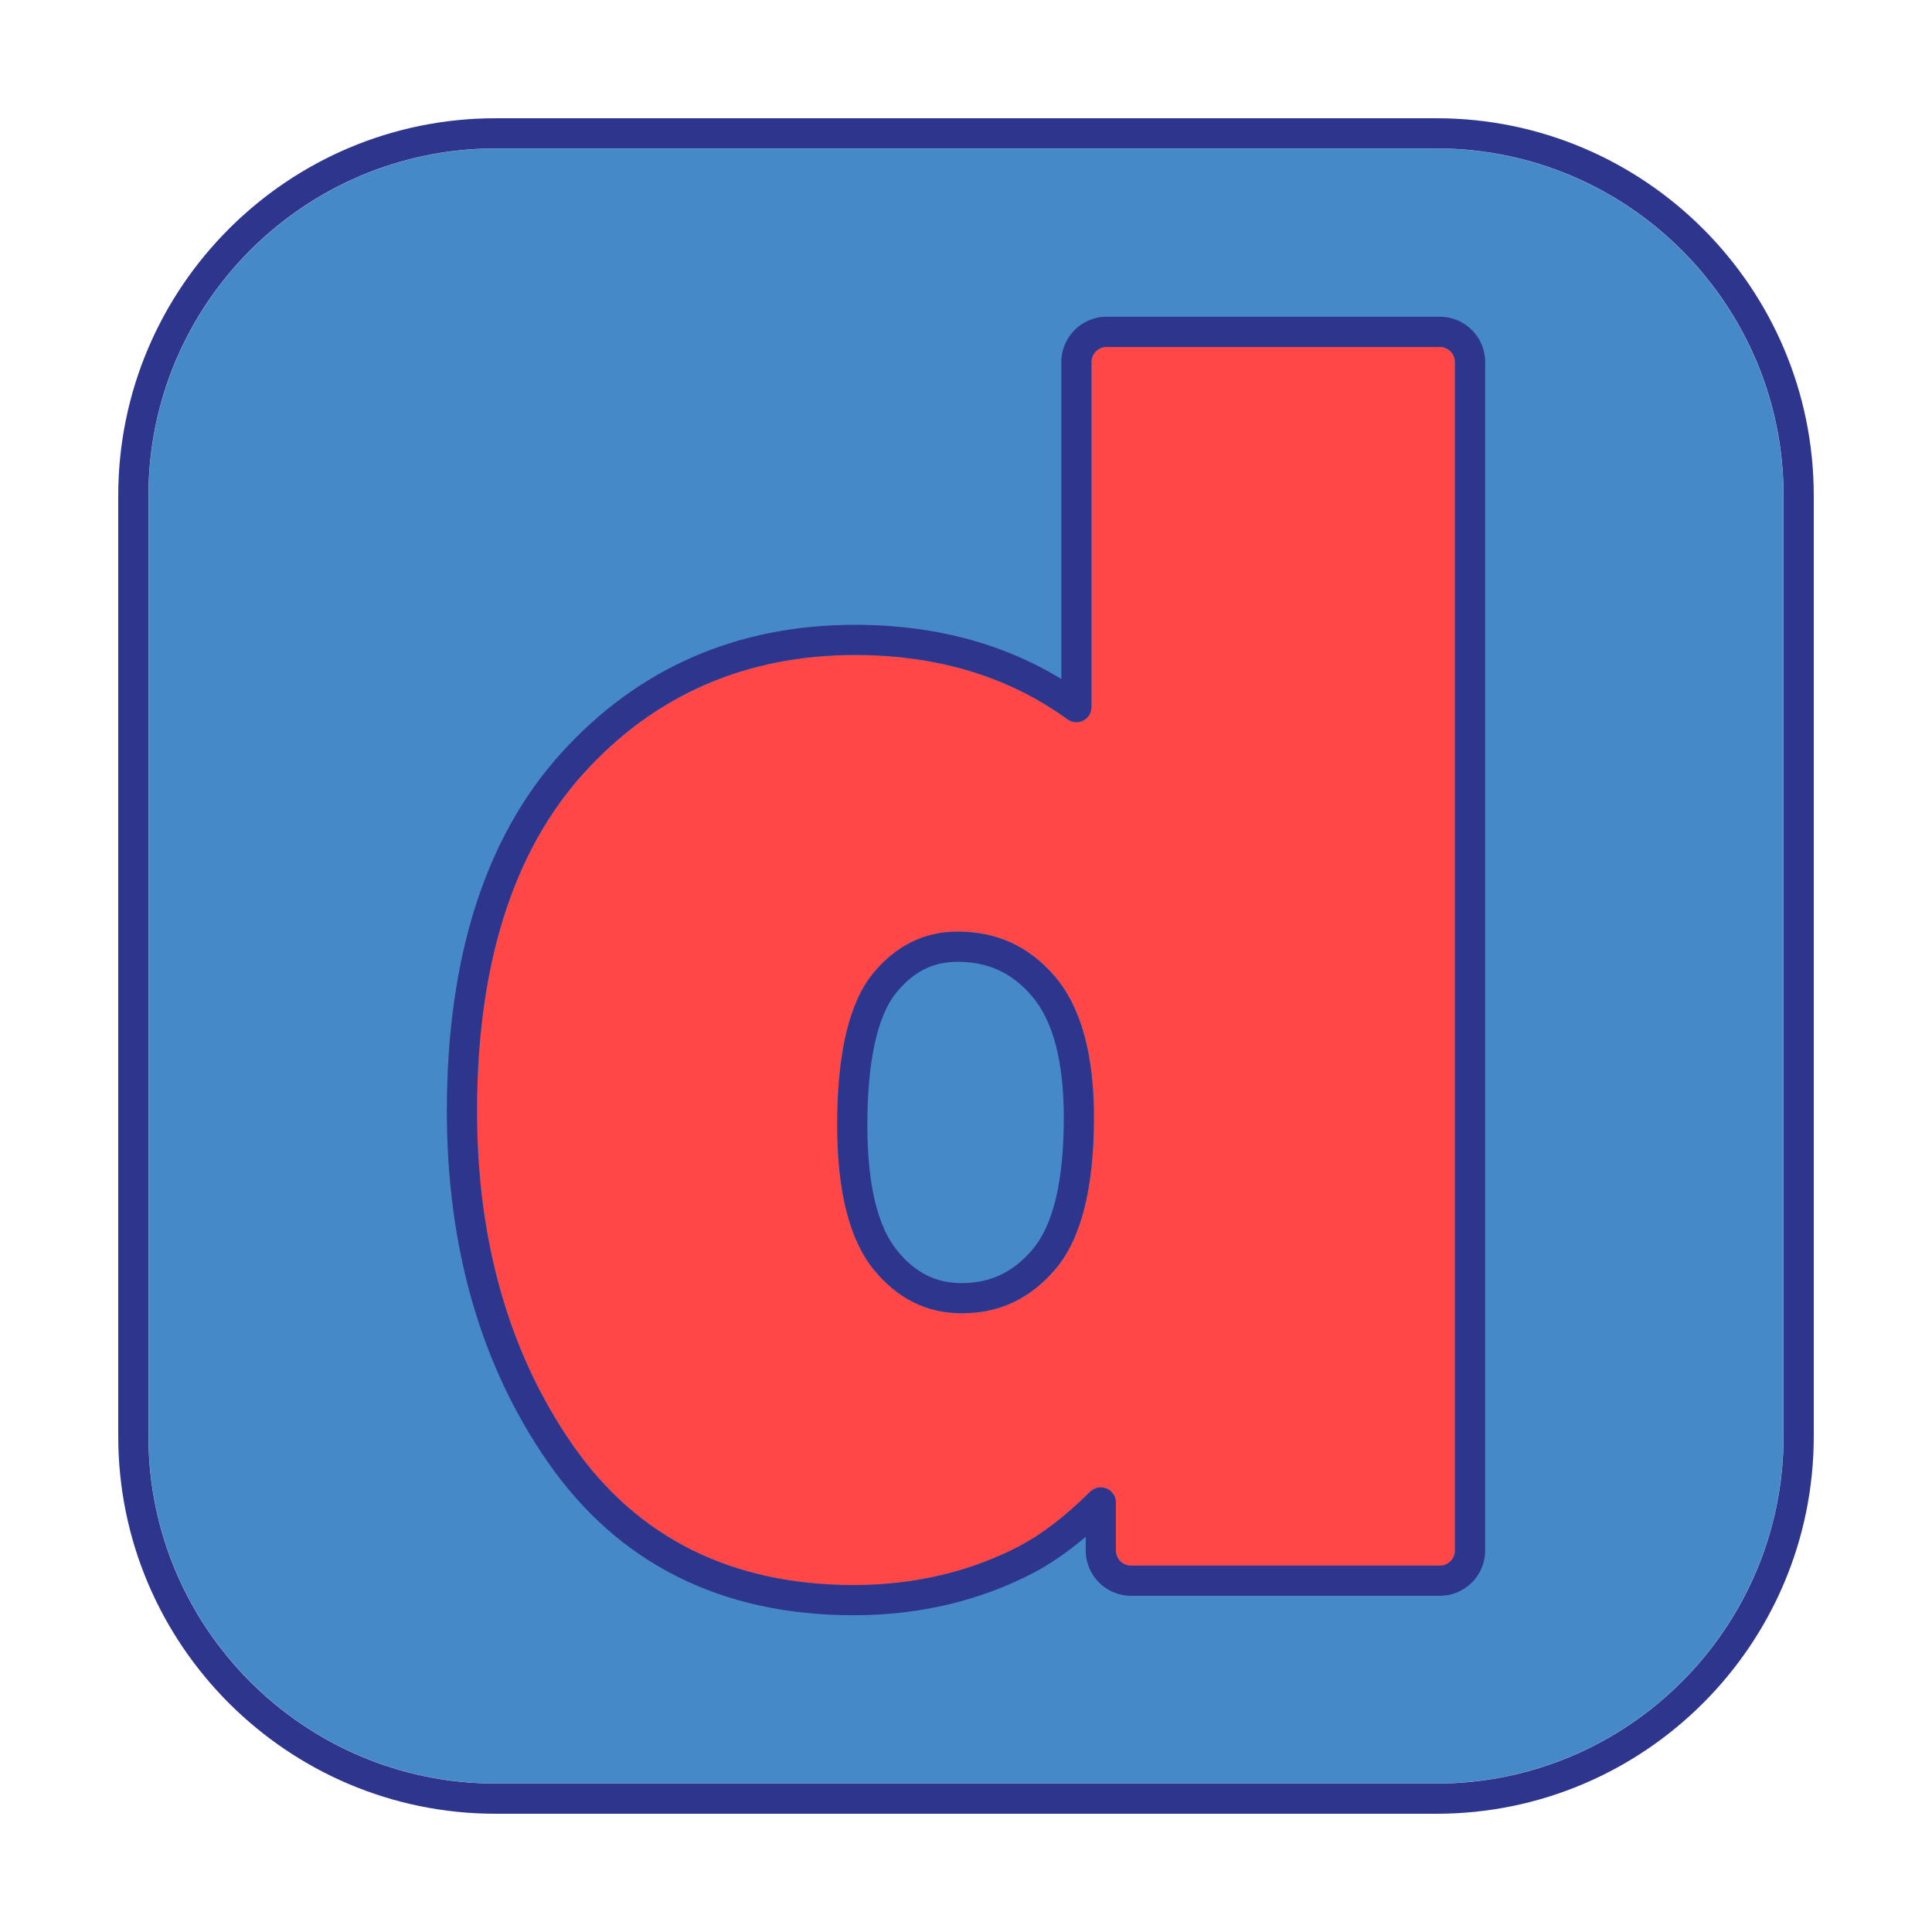
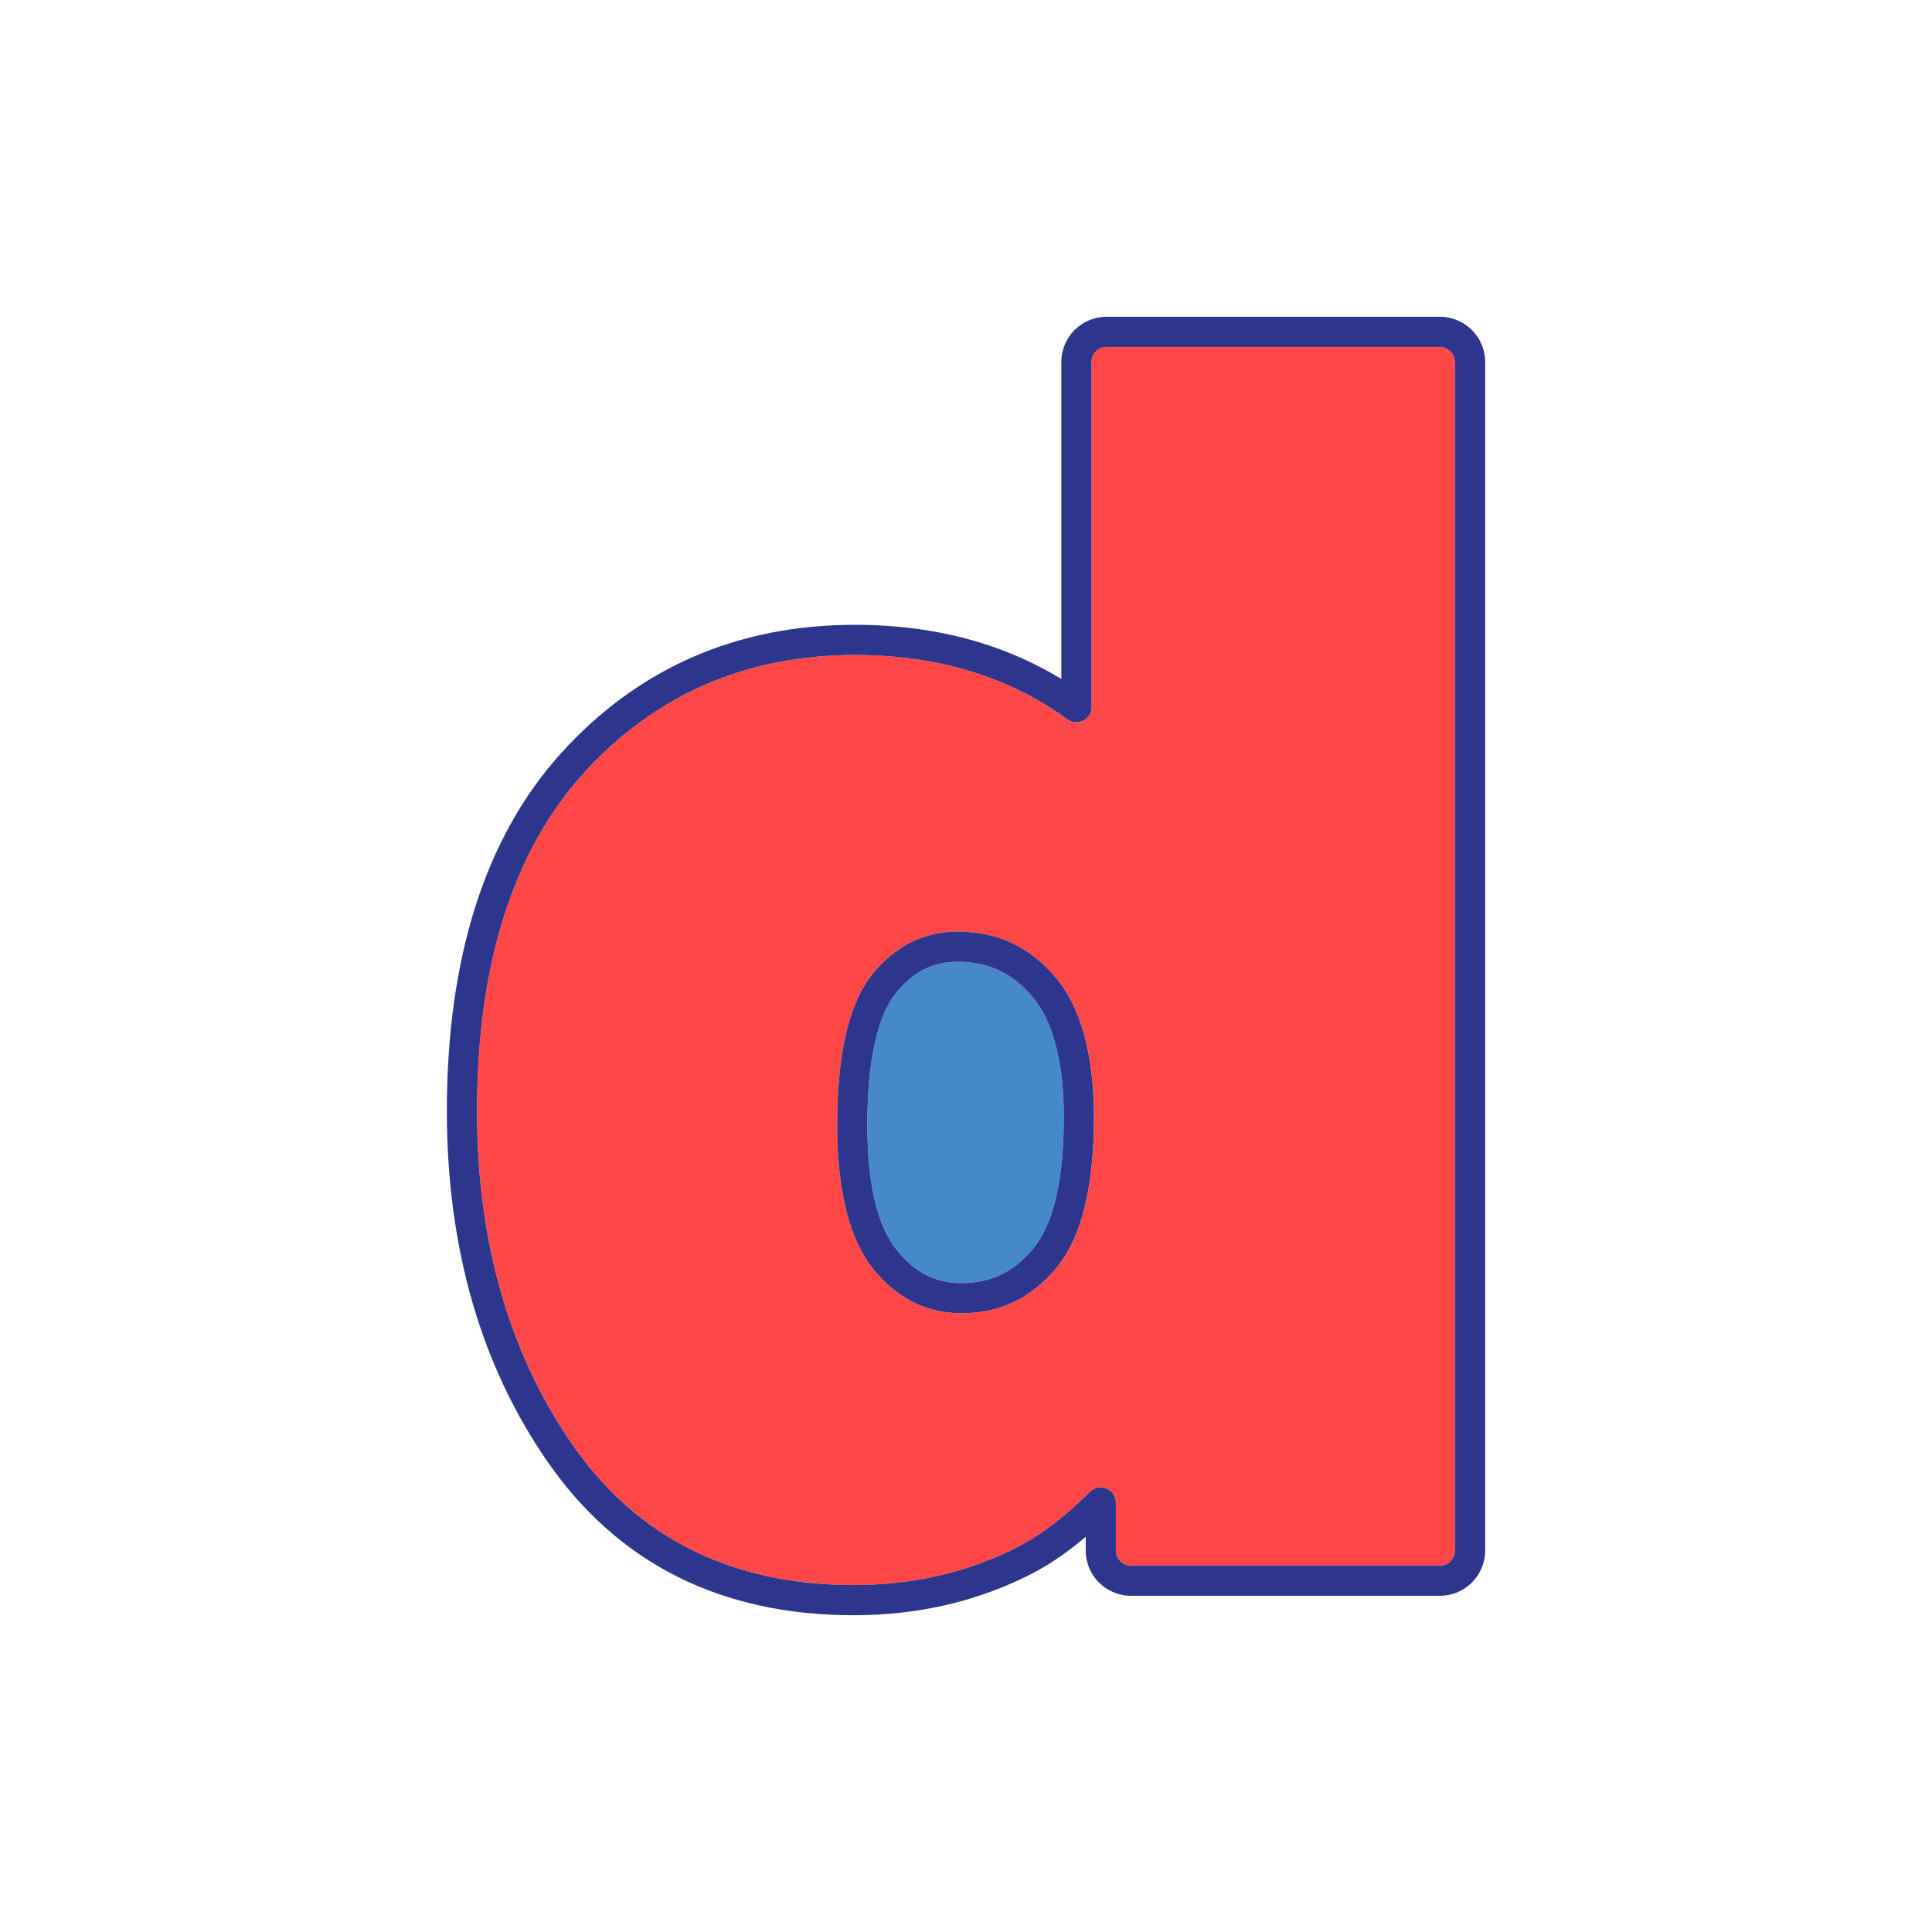
<svg xmlns="http://www.w3.org/2000/svg" enable-background="new 0 0 64 64" viewBox="0 0 64 64">
  <g id="Layer_4">
    <g>
      <path d="m31.717 31.861c-.813 0-1.459.328-2.032 1.031-.623.767-.952 2.278-.952 4.371 0 1.961.333 3.363.99 4.166.599.733 1.275 1.075 2.129 1.075.957 0 1.704-.353 2.351-1.111.688-.808 1.038-2.278 1.038-4.371 0-1.857-.356-3.212-1.061-4.029-.665-.772-1.448-1.132-2.463-1.132z" fill="#4589c9" />
-       <path d="m59.08 16.42v31.16c0 6.34-5.16 11.5-11.5 11.5h-31.16c-6.34 0-11.5-5.16-11.5-11.5v-31.16c0-6.34 5.16-11.5 11.5-11.5h31.16c6.34 0 11.5 5.16 11.5 11.5z" fill="#4589c9" />
-       <path d="m47.583 3.917h-31.166c-6.893 0-12.5 5.607-12.5 12.5v31.166c0 6.893 5.607 12.5 12.5 12.5h31.166c6.893 0 12.5-5.607 12.5-12.5v-31.166c0-6.893-5.607-12.5-12.5-12.5zm11.5 43.666c0 6.341-5.159 11.5-11.5 11.5h-31.166c-6.341 0-11.5-5.159-11.5-11.5v-31.166c0-6.341 5.159-11.5 11.5-11.5h31.166c6.341 0 11.5 5.159 11.5 11.5z" fill="#2d368c" />
      <path d="m47.697 11.492h-11.039c-.275 0-.5.224-.5.5v11.432c0 .188-.105.36-.272.445-.168.086-.367.07-.521-.04-.69-.5-1.433-.915-2.208-1.234-1.442-.596-3.065-.898-4.823-.898-3.622 0-6.651 1.321-9.006 3.925-2.339 2.588-3.525 6.351-3.525 11.184 0 4.311 1.064 8.03 3.164 11.055 2.14 3.083 5.273 4.646 9.313 4.646 2.004 0 3.854-.436 5.5-1.295.747-.396 1.512-.985 2.334-1.797.145-.142.362-.181.544-.105.187.078.308.26.308.461v1.592c0 .276.225.5.5.5h10.232c.275 0 .5-.224.5-.5v-39.371c-.001-.276-.225-.5-.501-.5zm-12.733 30.549c-.84.984-1.857 1.463-3.112 1.463-1.145 0-2.121-.485-2.903-1.441-.807-.986-1.216-2.6-1.216-4.799 0-2.358.396-4.041 1.177-5.002.756-.929 1.701-1.4 2.808-1.4 1.31 0 2.363.483 3.221 1.478.864 1.004 1.303 2.579 1.303 4.682-.002 2.336-.431 4.025-1.278 5.019z" fill="#c8e3f6" style="fill: rgb(255, 71, 71);" />
      <g fill="#2d368c">
        <path d="m47.697 10.492h-11.039c-.827 0-1.5.673-1.5 1.5v10.5c-.521-.316-1.063-.591-1.62-.821-1.563-.646-3.314-.974-5.204-.974-3.916 0-7.196 1.432-9.748 4.254-2.511 2.777-3.783 6.766-3.783 11.855 0 4.519 1.124 8.43 3.342 11.625 2.339 3.368 5.748 5.076 10.135 5.076 2.167 0 4.173-.474 5.966-1.41.566-.301 1.135-.693 1.72-1.188v.454c0 .827.673 1.5 1.5 1.5h10.232c.827 0 1.5-.673 1.5-1.5v-39.371c-.001-.827-.674-1.5-1.501-1.5zm.5 40.871c0 .276-.225.5-.5.5h-10.232c-.275 0-.5-.224-.5-.5v-1.592c0-.202-.121-.384-.308-.461-.182-.076-.399-.036-.544.105-.822.812-1.587 1.401-2.334 1.797-1.646.859-3.496 1.295-5.5 1.295-4.039 0-7.173-1.563-9.313-4.646-2.1-3.024-3.164-6.744-3.164-11.055 0-4.833 1.187-8.596 3.525-11.184 2.354-2.604 5.384-3.925 9.006-3.925 1.758 0 3.381.302 4.823.898.775.319 1.518.734 2.208 1.234.153.11.353.126.521.04.167-.085.272-.257.272-.445v-11.432c0-.276.225-.5.5-.5h11.039c.275 0 .5.224.5.5v39.371z" fill="#2d368c" />
        <path d="m31.717 30.861c-1.106 0-2.052.471-2.808 1.4-.781.961-1.177 2.644-1.177 5.002 0 2.199.409 3.813 1.216 4.799.782.957 1.759 1.441 2.903 1.441 1.255 0 2.272-.479 3.112-1.463.847-.994 1.276-2.683 1.276-5.02 0-2.103-.438-3.678-1.303-4.682-.856-.993-1.91-1.477-3.219-1.477zm2.485 10.532c-.646.758-1.394 1.111-2.351 1.111-.854 0-1.53-.341-2.129-1.075-.657-.802-.99-2.204-.99-4.166 0-2.093.329-3.604.952-4.371.573-.704 1.219-1.031 2.032-1.031 1.016 0 1.798.359 2.463 1.131.704.817 1.061 2.172 1.061 4.029 0 2.093-.349 3.563-1.038 4.372z" fill="#2d368c" />
      </g>
    </g>
  </g>
</svg>